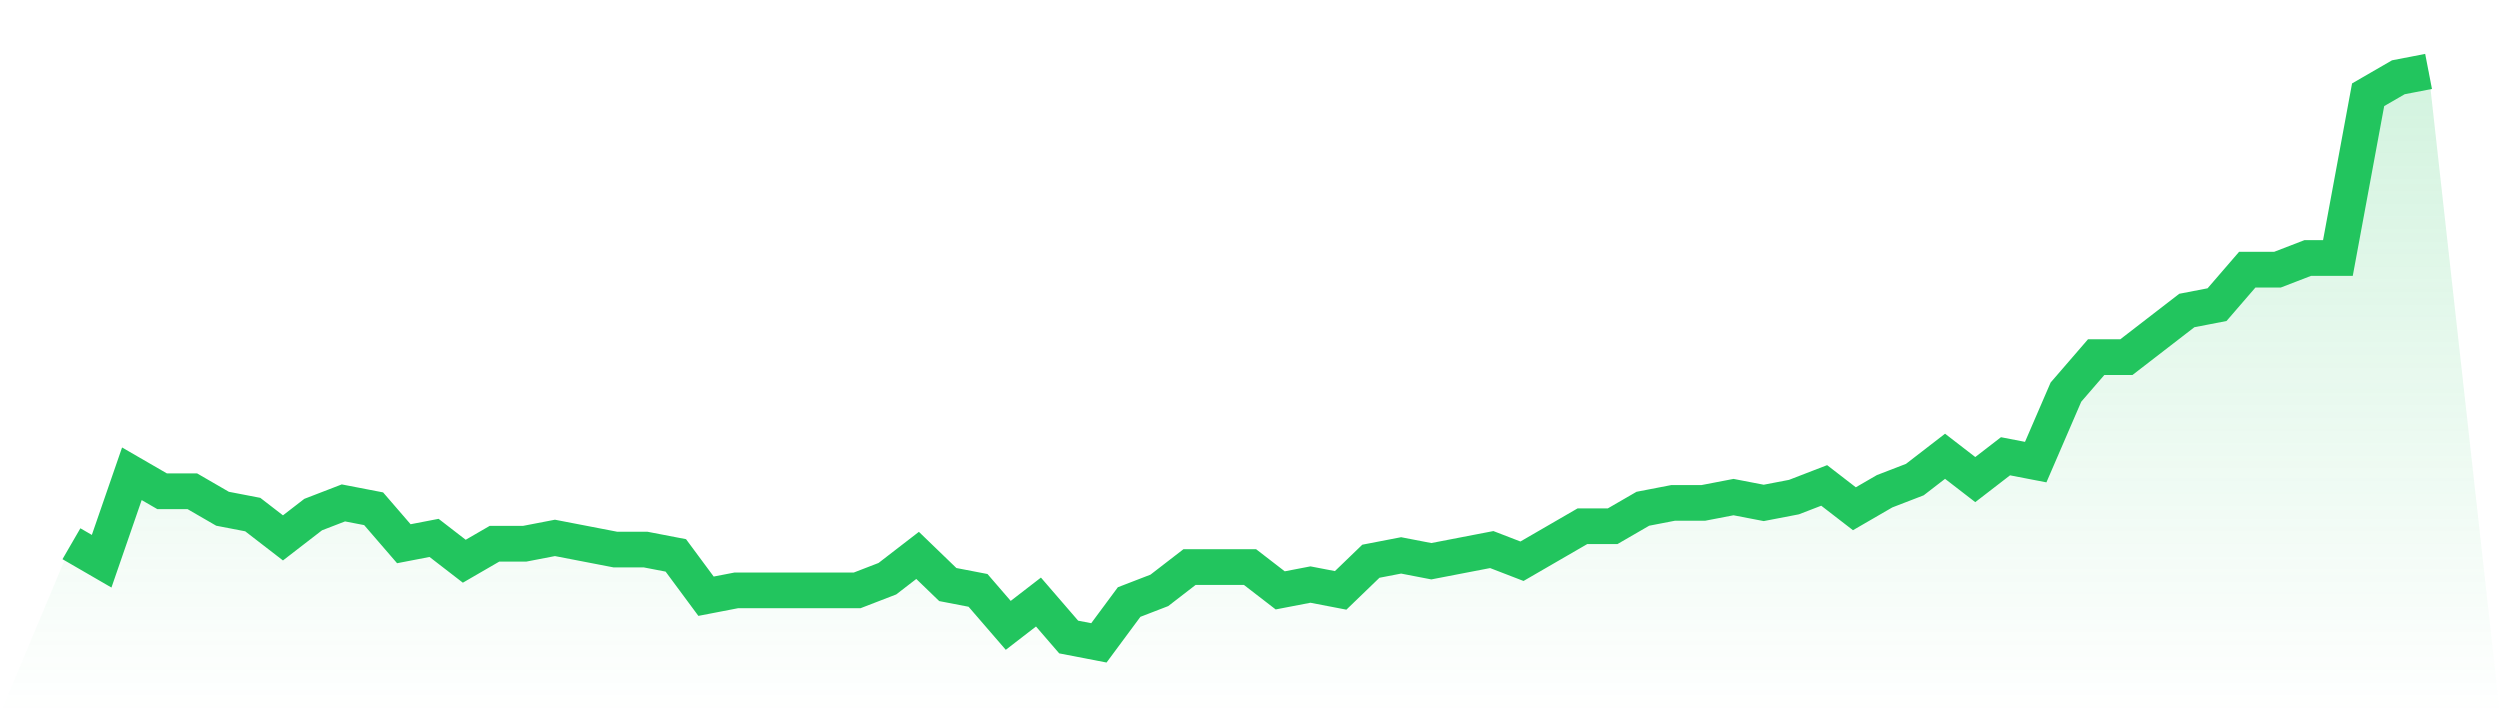
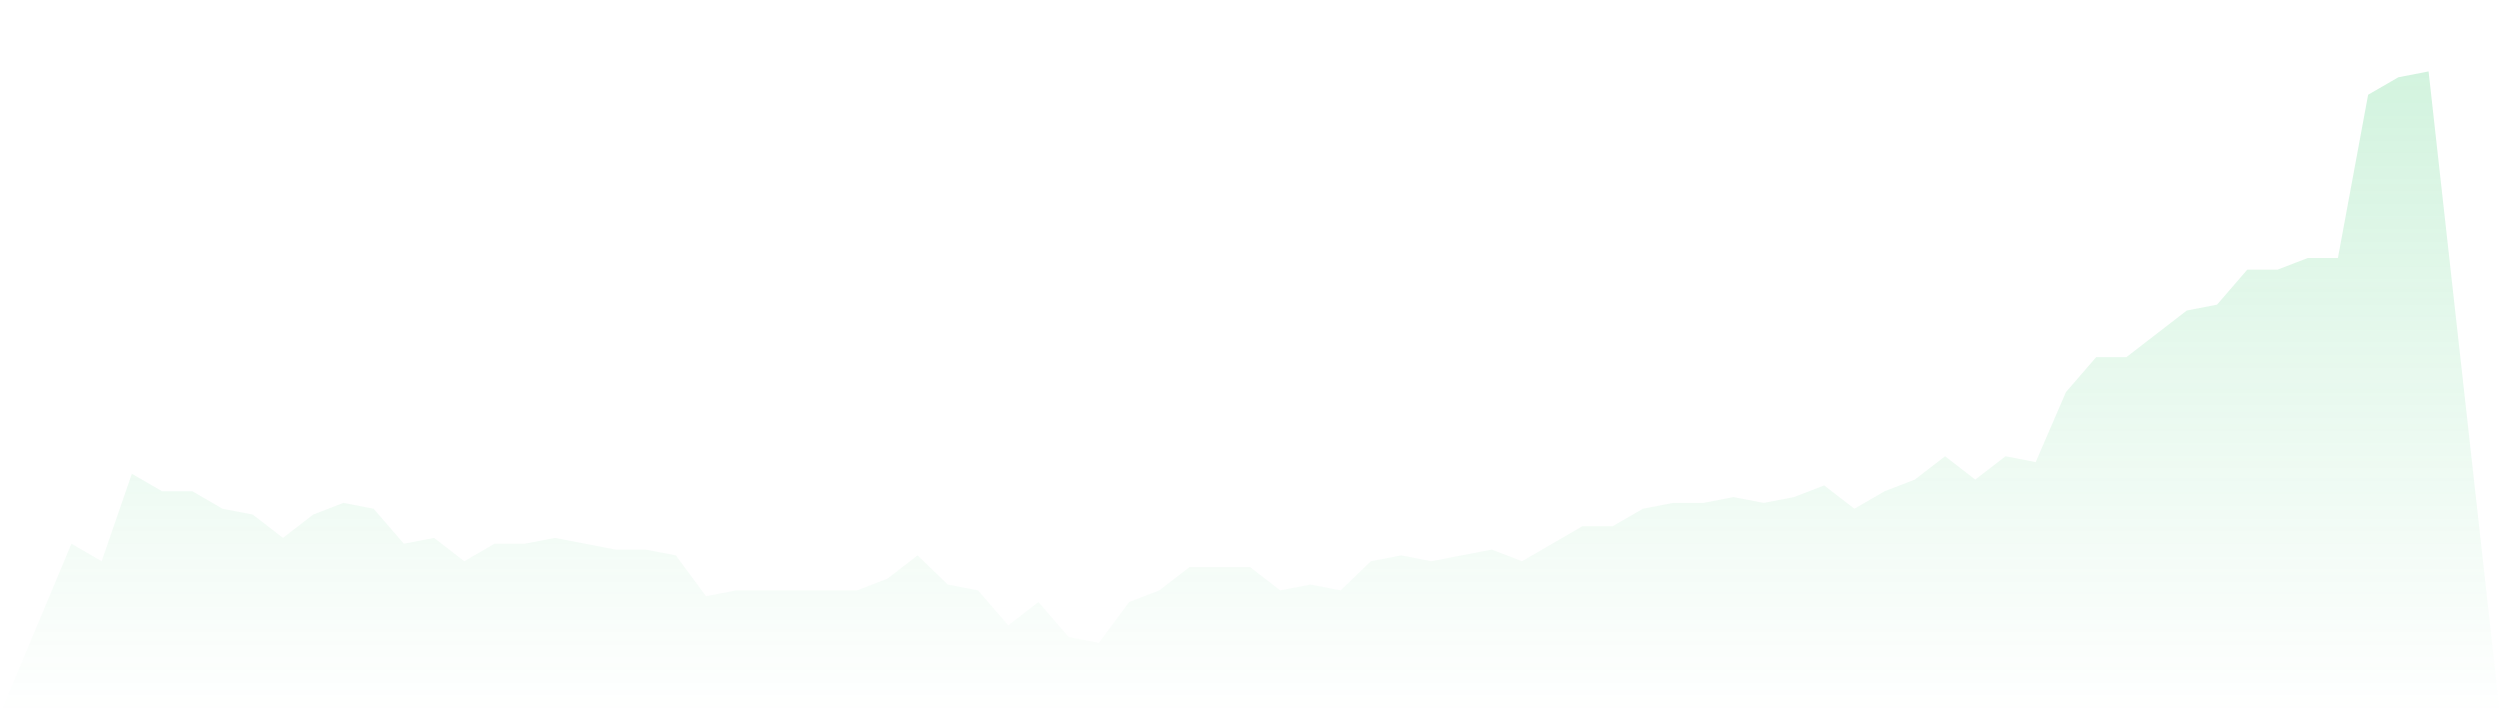
<svg xmlns="http://www.w3.org/2000/svg" viewBox="0 0 140 40">
  <defs>
    <linearGradient id="gradient" x1="0" x2="0" y1="0" y2="1">
      <stop offset="0%" stop-color="#22c55e" stop-opacity="0.2" />
      <stop offset="100%" stop-color="#22c55e" stop-opacity="0" />
    </linearGradient>
  </defs>
  <path d="M4,30.449 L4,30.449 L5.692,31.429 L7.385,26.531 L9.077,27.51 L10.769,27.51 L12.462,28.49 L14.154,28.816 L15.846,30.122 L17.538,28.816 L19.231,28.163 L20.923,28.49 L22.615,30.449 L24.308,30.122 L26,31.429 L27.692,30.449 L29.385,30.449 L31.077,30.122 L32.769,30.449 L34.462,30.776 L36.154,30.776 L37.846,31.102 L39.538,33.388 L41.231,33.061 L42.923,33.061 L44.615,33.061 L46.308,33.061 L48,33.061 L49.692,32.408 L51.385,31.102 L53.077,32.735 L54.769,33.061 L56.462,35.02 L58.154,33.714 L59.846,35.673 L61.538,36 L63.231,33.714 L64.923,33.061 L66.615,31.755 L68.308,31.755 L70,31.755 L71.692,33.061 L73.385,32.735 L75.077,33.061 L76.769,31.429 L78.462,31.102 L80.154,31.429 L81.846,31.102 L83.538,30.776 L85.231,31.429 L86.923,30.449 L88.615,29.469 L90.308,29.469 L92,28.49 L93.692,28.163 L95.385,28.163 L97.077,27.837 L98.769,28.163 L100.462,27.837 L102.154,27.184 L103.846,28.49 L105.538,27.51 L107.231,26.857 L108.923,25.551 L110.615,26.857 L112.308,25.551 L114,25.878 L115.692,21.959 L117.385,20 L119.077,20 L120.769,18.694 L122.462,17.388 L124.154,17.061 L125.846,15.102 L127.538,15.102 L129.231,14.449 L130.923,14.449 L132.615,5.306 L134.308,4.327 L136,4 L140,40 L0,40 z" fill="url(#gradient)" />
-   <path d="M4,30.449 L4,30.449 L5.692,31.429 L7.385,26.531 L9.077,27.51 L10.769,27.51 L12.462,28.49 L14.154,28.816 L15.846,30.122 L17.538,28.816 L19.231,28.163 L20.923,28.49 L22.615,30.449 L24.308,30.122 L26,31.429 L27.692,30.449 L29.385,30.449 L31.077,30.122 L32.769,30.449 L34.462,30.776 L36.154,30.776 L37.846,31.102 L39.538,33.388 L41.231,33.061 L42.923,33.061 L44.615,33.061 L46.308,33.061 L48,33.061 L49.692,32.408 L51.385,31.102 L53.077,32.735 L54.769,33.061 L56.462,35.02 L58.154,33.714 L59.846,35.673 L61.538,36 L63.231,33.714 L64.923,33.061 L66.615,31.755 L68.308,31.755 L70,31.755 L71.692,33.061 L73.385,32.735 L75.077,33.061 L76.769,31.429 L78.462,31.102 L80.154,31.429 L81.846,31.102 L83.538,30.776 L85.231,31.429 L86.923,30.449 L88.615,29.469 L90.308,29.469 L92,28.49 L93.692,28.163 L95.385,28.163 L97.077,27.837 L98.769,28.163 L100.462,27.837 L102.154,27.184 L103.846,28.49 L105.538,27.51 L107.231,26.857 L108.923,25.551 L110.615,26.857 L112.308,25.551 L114,25.878 L115.692,21.959 L117.385,20 L119.077,20 L120.769,18.694 L122.462,17.388 L124.154,17.061 L125.846,15.102 L127.538,15.102 L129.231,14.449 L130.923,14.449 L132.615,5.306 L134.308,4.327 L136,4" fill="none" stroke="#22c55e" stroke-width="2" />
</svg>